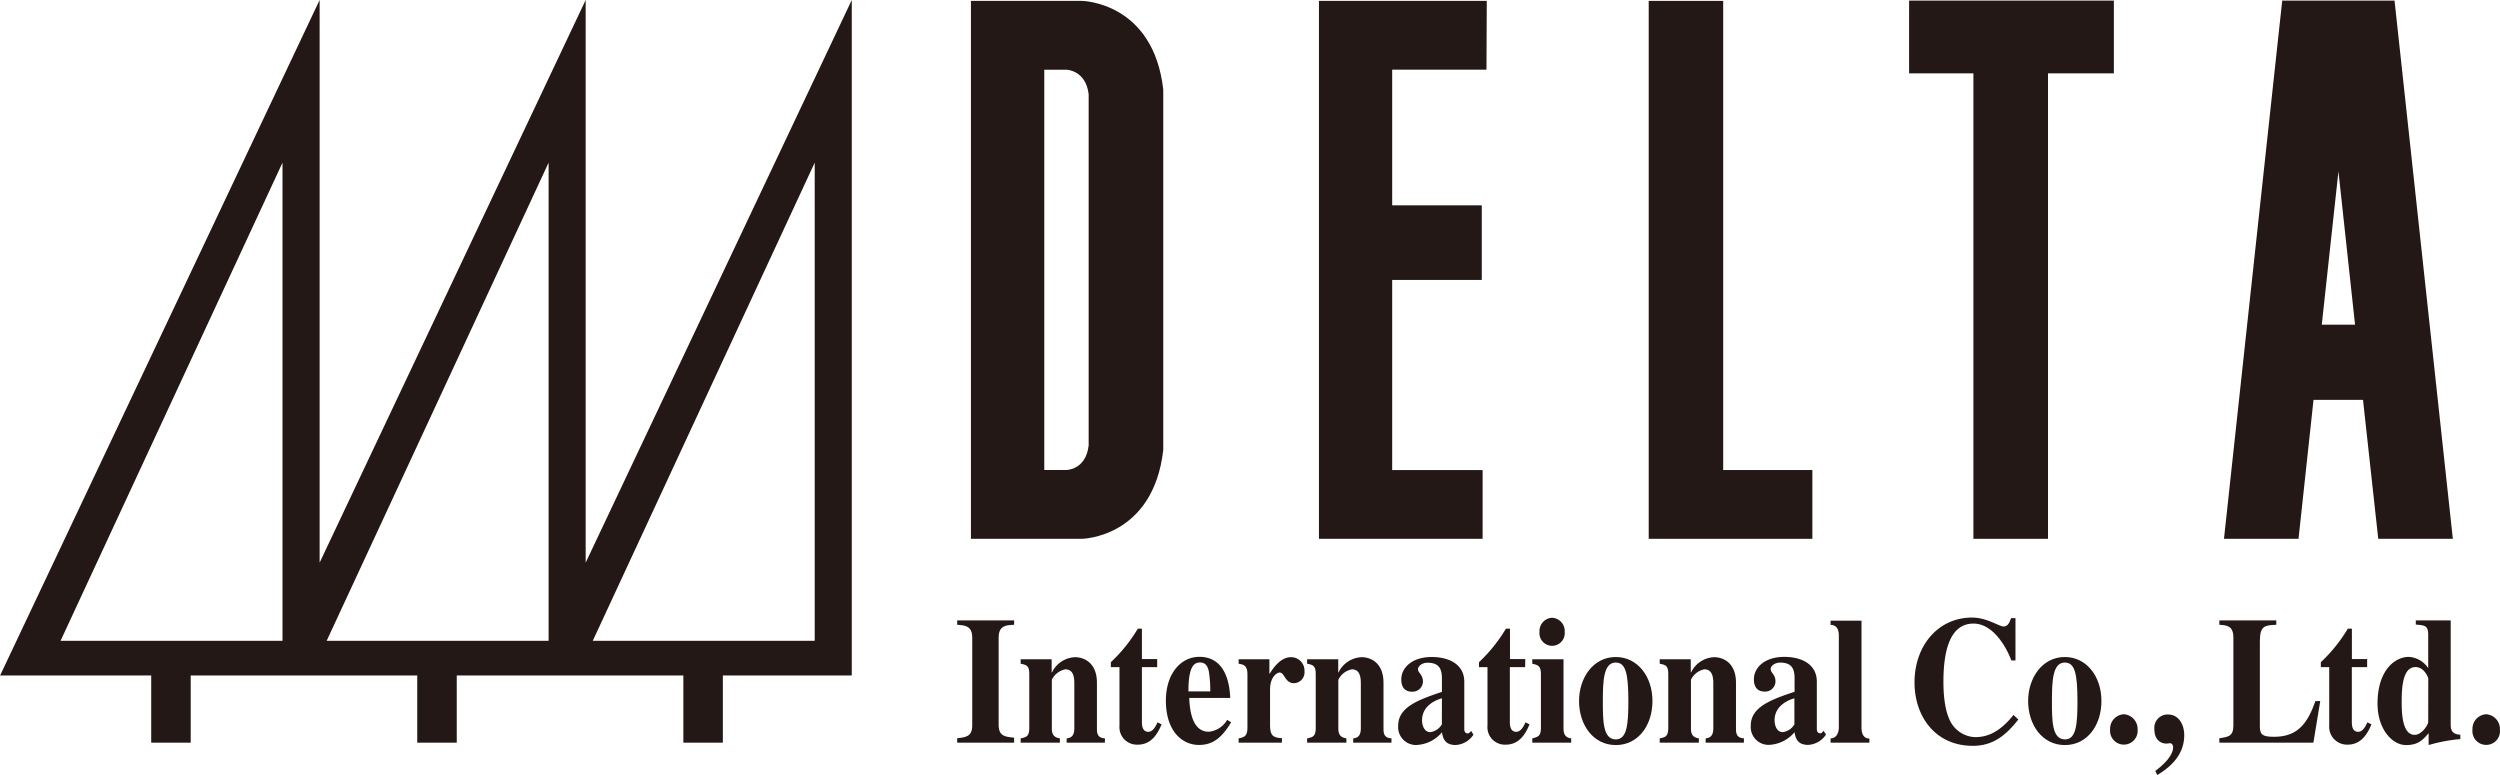
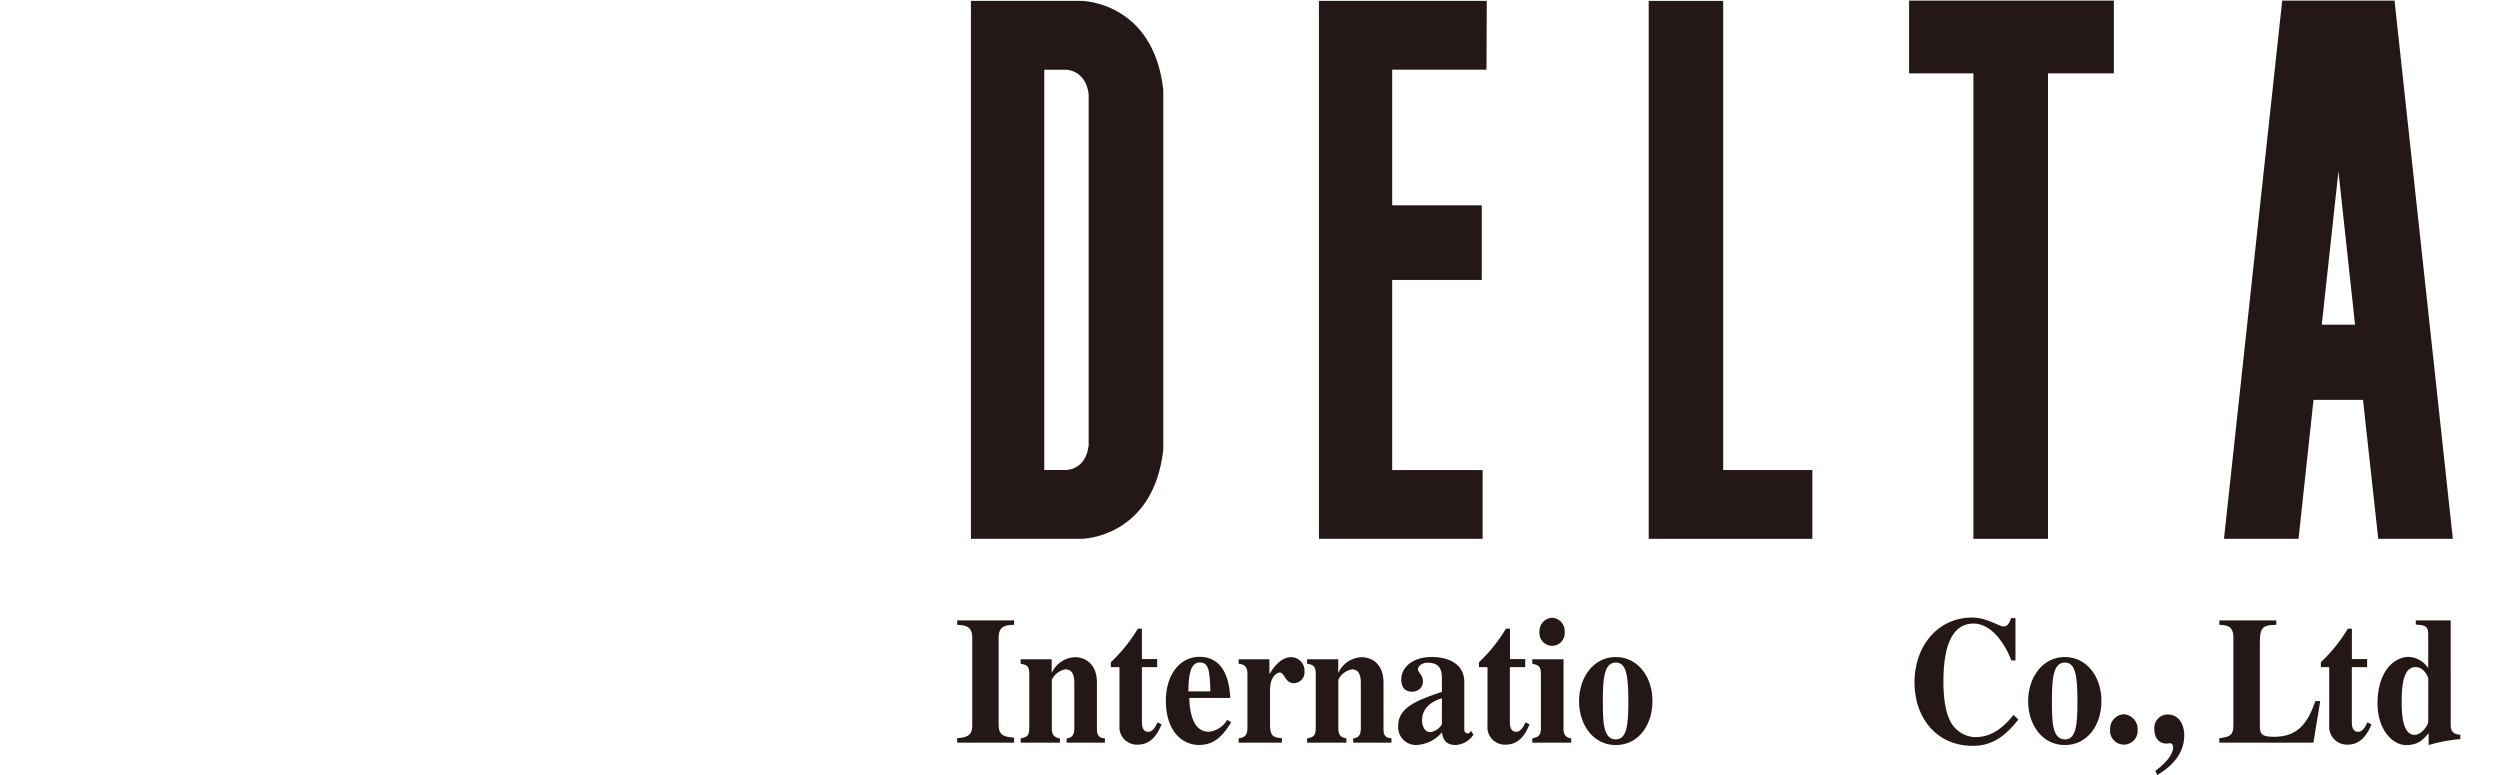
<svg xmlns="http://www.w3.org/2000/svg" id="レイヤー_1" data-name="レイヤー 1" width="148.24mm" height="45.95mm" viewBox="0 0 420.2 130.26">
  <defs>
    <style>
      .cls-1 {
        fill: #231815;
      }
    </style>
  </defs>
  <title>delta</title>
  <g>
-     <path class="cls-1" d="M322.55,228.16V341.7H300.88V353h-6.64V341.7H256.15V353h-6.64V341.7H211.43V353h-6.64V341.7H179.39L233.1,228.16v94.58l44.72-94.58v94.58Zm-133,107.72h37.31V255.5Zm44.73,0h37.31V255.5Zm44.73,0h37.31V255.5Z" transform="translate(-179.39 -228.16)" />
    <g>
      <g>
        <path class="cls-1" d="M374.91,303.8c-1.69,14.77-13.66,14.93-13.66,14.93H342.58V228.31h18.67s12,.17,13.66,14.92Zm-20,3.36h3.73s3.25,0,3.73-4.12V244c-.48-4.06-3.73-4.12-3.73-4.12h-3.73Z" transform="translate(-179.39 -228.16)" />
        <polygon class="cls-1" points="249.85 11.71 249.9 0.15 221.69 0.15 221.69 90.57 249.2 90.57 249.2 79.01 234 79.01 234 47.05 249.06 47.05 249.06 34.52 234 34.52 234 11.71 249.85 11.71" />
        <polygon class="cls-1" points="289.64 79.01 304.63 79.01 304.63 90.57 277.12 90.57 277.12 0.15 289.64 0.15 289.64 79.01" />
        <polygon class="cls-1" points="355.31 0.1 320.89 0.1 320.89 12.33 331.7 12.33 331.7 90.57 344.24 90.57 344.24 12.33 355.31 12.33 355.31 0.1" />
        <path class="cls-1" d="M579.14,318.73h12.54l-9.8-90.47H563l-9.79,90.47h12.53l2.52-23.35h8.32Zm-9.49-36,2.8-25.77,2.79,25.77Z" transform="translate(-179.39 -228.16)" />
      </g>
      <g>
        <path class="cls-1" d="M349.84,353h-9.57v-.75c1.47-.16,2.53-.28,2.53-2.16V335.33c0-2-1.28-2.06-2.53-2.15v-.74h9.57v.74c-1.29.06-2.6.09-2.6,2.15V350c0,1.94,1.1,2,2.6,2.16Z" transform="translate(-179.39 -228.16)" />
        <path class="cls-1" d="M365.1,353h-6.43v-.72c.91-.09,1.29-.6,1.29-1.72v-7.38c0-.84,0-2.51-1.5-2.51a3.18,3.18,0,0,0-2.28,1.76v8.12c0,.68.08,1.56,1.35,1.72V353h-6.59v-.72c1-.21,1.45-.35,1.45-1.82v-8.94c0-1.37-.36-1.6-1.45-1.79v-.75h5.21v2.2h.06a4.49,4.49,0,0,1,3.88-2.55c1.5,0,3.67.93,3.67,4.29v7.63c0,.72,0,1.66,1.34,1.72Z" transform="translate(-179.39 -228.16)" />
        <path class="cls-1" d="M373.89,340.3h-2.57v9.13c0,.5,0,1.74,1.07,1.74.79,0,1.25-.94,1.56-1.59l.68.35c-.57,1.3-1.56,3.4-4,3.4a2.94,2.94,0,0,1-3.08-3.2V340.3H366.1v-.83a25.91,25.91,0,0,0,4.54-5.64h.68v5.12h2.57Z" transform="translate(-179.39 -228.16)" />
        <path class="cls-1" d="M379.14,344.38c0-4.19.93-4.86,1.95-4.86s1.31.78,1.47,1.44a19.65,19.65,0,0,1,.25,3.42Zm6.51,4.78a4,4,0,0,1-3.09,2c-2.6,0-3.19-3.09-3.28-5.68h6.89c-.08-1.63-.44-6.91-5.19-6.91-3.15,0-5.63,2.86-5.63,7.35,0,5.21,2.79,7.46,5.55,7.46,2.18,0,3.74-1,5.42-3.81Z" transform="translate(-179.39 -228.16)" />
        <path class="cls-1" d="M394.86,352.24c-1.67-.09-2-.55-2-2.4v-5.74c0-2.22,1.2-2.89,1.61-2.89.87,0,.85,1.79,2.44,1.79a1.83,1.83,0,0,0,1.74-2,2.25,2.25,0,0,0-2.27-2.37c-1.77,0-3,1.84-3.58,2.77h-.05v-2.42h-5.17v.75c.82.13,1.48.28,1.48,1.79v8.94c0,1.51-.6,1.63-1.48,1.82V353h7.27Z" transform="translate(-179.39 -228.16)" />
        <path class="cls-1" d="M413.27,353h-6.43v-.72c.9-.09,1.28-.6,1.28-1.72v-7.38c0-.84,0-2.51-1.5-2.51a3.19,3.19,0,0,0-2.28,1.76v8.12c0,.68.08,1.56,1.35,1.72V353h-6.6v-.72c1-.21,1.45-.35,1.45-1.82v-8.94c0-1.37-.36-1.6-1.45-1.79v-.75h5.23v2.2h.06a4.49,4.49,0,0,1,3.88-2.55c1.5,0,3.67.93,3.67,4.29v7.63c0,.72,0,1.66,1.34,1.72Z" transform="translate(-179.39 -228.16)" />
        <path class="cls-1" d="M421.74,349.93a2.71,2.71,0,0,1-1.94,1.3c-1,0-1.39-1.1-1.39-2,0-2.65,2.7-3.52,3.34-3.69Zm4.92,1.09-.28.3a.33.33,0,0,1-.27.12c-.6,0-.6-.57-.6-.77v-7.91c0-2.84-2.43-4.16-5.48-4.16-3.38,0-5.11,1.87-5.11,3.76,0,2.07,1.48,2.07,1.81,2.07a1.74,1.74,0,0,0,1.83-1.71c0-1.18-.83-1.42-.83-2.08,0-.46.63-1.08,1.61-1.08,2,0,2.41,1.12,2.41,2.68v2.22c-3.88,1.31-7.35,2.53-7.35,5.67a3,3,0,0,0,3,3.26,5.91,5.91,0,0,0,4.35-2.13c.17.85.39,2.13,2.3,2.13a3.84,3.84,0,0,0,3-1.73Z" transform="translate(-179.39 -228.16)" />
        <path class="cls-1" d="M435.74,340.3h-2.57v9.13c0,.5,0,1.74,1.07,1.74.79,0,1.27-.94,1.56-1.59l.68.35c-.57,1.3-1.55,3.4-4,3.4a2.93,2.93,0,0,1-3.07-3.2V340.3h-1.43v-.83a25.78,25.78,0,0,0,4.53-5.64h.68v5.12h2.57Z" transform="translate(-179.39 -228.16)" />
        <path class="cls-1" d="M443.48,353h-6.54v-.72c1-.27,1.45-.38,1.45-1.82v-8.94c0-1.37-.41-1.57-1.45-1.79v-.75h5.25v11.57c0,.92.22,1.6,1.29,1.72Zm-3.2-21a2.24,2.24,0,0,1,2.11,2.38,2.13,2.13,0,1,1-4.24,0,2.24,2.24,0,0,1,2.13-2.38" transform="translate(-179.39 -228.16)" />
        <path class="cls-1" d="M448.8,346c0-3.45.14-6.47,2.16-6.47,1.67,0,2.13,1.81,2.13,6.47,0,3.88-.22,6.45-2.11,6.45-2.18,0-2.18-3.16-2.18-6.45m-4,0c0,4,2.38,7.4,6.18,7.4s6.16-3.35,6.16-7.4c0-4.21-2.57-7.4-6.16-7.4-3.81,0-6.18,3.5-6.18,7.4" transform="translate(-179.39 -228.16)" />
-         <path class="cls-1" d="M472.51,353h-6.43v-.72c.9-.09,1.29-.6,1.29-1.72v-7.38c0-.84,0-2.51-1.5-2.51a3.16,3.16,0,0,0-2.26,1.76v8.12c0,.68.07,1.56,1.33,1.72V353h-6.58v-.72c1-.21,1.44-.35,1.44-1.82v-8.94c0-1.37-.35-1.6-1.44-1.79v-.75h5.22v2.2h.06a4.48,4.48,0,0,1,3.88-2.55c1.5,0,3.66.93,3.66,4.29v7.63c0,.72,0,1.66,1.34,1.72Z" transform="translate(-179.39 -228.16)" />
-         <path class="cls-1" d="M481,349.93a2.72,2.72,0,0,1-1.95,1.3c-1,0-1.38-1.1-1.38-2,0-2.65,2.7-3.52,3.33-3.69ZM485.9,351l-.26.3a.36.36,0,0,1-.27.12c-.6,0-.6-.57-.6-.77v-7.91c0-2.84-2.43-4.16-5.47-4.16-3.39,0-5.11,1.87-5.11,3.76,0,2.07,1.48,2.07,1.8,2.07a1.73,1.73,0,0,0,1.83-1.71c0-1.18-.81-1.42-.81-2.08,0-.46.61-1.08,1.61-1.08,2,0,2.41,1.12,2.41,2.68v2.22c-3.89,1.31-7.36,2.53-7.36,5.67a3,3,0,0,0,3,3.26,5.94,5.94,0,0,0,4.35-2.13c.15.85.38,2.13,2.29,2.13a3.84,3.84,0,0,0,3-1.73Z" transform="translate(-179.39 -228.16)" />
-         <path class="cls-1" d="M493.61,353h-6.53v-.72c1.08,0,1.39-1.09,1.39-1.82v-15.5c0-.32,0-1.76-1.39-1.76v-.71h5.2v18c0,.87.27,1.82,1.33,1.82Z" transform="translate(-179.39 -228.16)" />
        <path class="cls-1" d="M518.64,349.11c-2,2.53-4.14,4.42-7.64,4.42-6.36,0-9.81-5-9.81-10.65,0-6.16,3.94-10.91,9.68-10.91,2.47,0,4.57,1.5,5.28,1.5s1-.63,1.27-1.4h.74v7.11h-.69c-1-2.64-3.25-6.2-6.36-6.2-4,0-5.06,4.65-5.06,9.77,0,1.82.15,4.74,1.17,6.68a4.9,4.9,0,0,0,4.15,2.64c2.14,0,4.19-.9,6.46-3.73Z" transform="translate(-179.39 -228.16)" />
        <path class="cls-1" d="M524.29,346c0-3.45.14-6.47,2.16-6.47,1.67,0,2.13,1.81,2.13,6.47,0,3.88-.2,6.45-2.09,6.45-2.2,0-2.2-3.16-2.2-6.45m-4,0c0,4,2.38,7.4,6.17,7.4s6.15-3.35,6.15-7.4c0-4.21-2.56-7.4-6.15-7.4-3.8,0-6.17,3.5-6.17,7.4" transform="translate(-179.39 -228.16)" />
        <path class="cls-1" d="M536.37,348.22a2.48,2.48,0,0,1,2.32,2.57,2.32,2.32,0,1,1-4.62,0,2.45,2.45,0,0,1,2.3-2.57" transform="translate(-179.39 -228.16)" />
        <path class="cls-1" d="M541.66,357.75c.77-.57,3-2.32,3-4,0-.35-.19-.66-.55-.66a5.94,5.94,0,0,1-.6.06c-.76,0-2-.48-2-2.41a2.24,2.24,0,0,1,2.24-2.48c2,0,2.78,1.88,2.78,3.47,0,3.83-3.08,5.8-4.53,6.71Z" transform="translate(-179.39 -228.16)" />
        <path class="cls-1" d="M568.24,353H552.43v-.75c1.54-.22,2.36-.33,2.36-2.16V335.33c0-2-1.12-2.06-2.36-2.15v-.74H562v.74c-1.91.09-2.76.12-2.76,2.8v14.33c0,1.44.6,1.7,2.43,1.7,4.12,0,5.67-2.53,6.91-6h.81Z" transform="translate(-179.39 -228.16)" />
        <path class="cls-1" d="M577.27,340.3H574.7v9.13c0,.5,0,1.74,1.06,1.74.79,0,1.26-.94,1.56-1.59l.68.35c-.57,1.3-1.57,3.4-4,3.4a3,3,0,0,1-3.1-3.2V340.3h-1.41v-.83a25.85,25.85,0,0,0,4.54-5.64h.68v5.12h2.57Z" transform="translate(-179.39 -228.16)" />
        <path class="cls-1" d="M587.54,349.56c0,.33-1,2.12-2.28,2.12-2.18,0-2.18-4-2.18-5.72,0-2.94.39-5.67,2.33-5.67,1.53,0,2.14,1.86,2.14,1.88Zm5.4,2.1c-1.55-.07-1.62-1-1.62-1.77V332.44h-5.87v.71c1.52.12,2.09.15,2.09,1.76v5.56a4.19,4.19,0,0,0-3.24-1.89c-2.57,0-5.28,2.52-5.28,7.82,0,4.42,2.53,7,4.79,7,2.05,0,2.82-.86,3.8-2v2a26.4,26.4,0,0,1,5.33-1Z" transform="translate(-179.39 -228.16)" />
-         <path class="cls-1" d="M597.27,348.22a2.47,2.47,0,0,1,2.32,2.57,2.32,2.32,0,1,1-4.61,0,2.45,2.45,0,0,1,2.29-2.57" transform="translate(-179.39 -228.16)" />
      </g>
    </g>
  </g>
</svg>